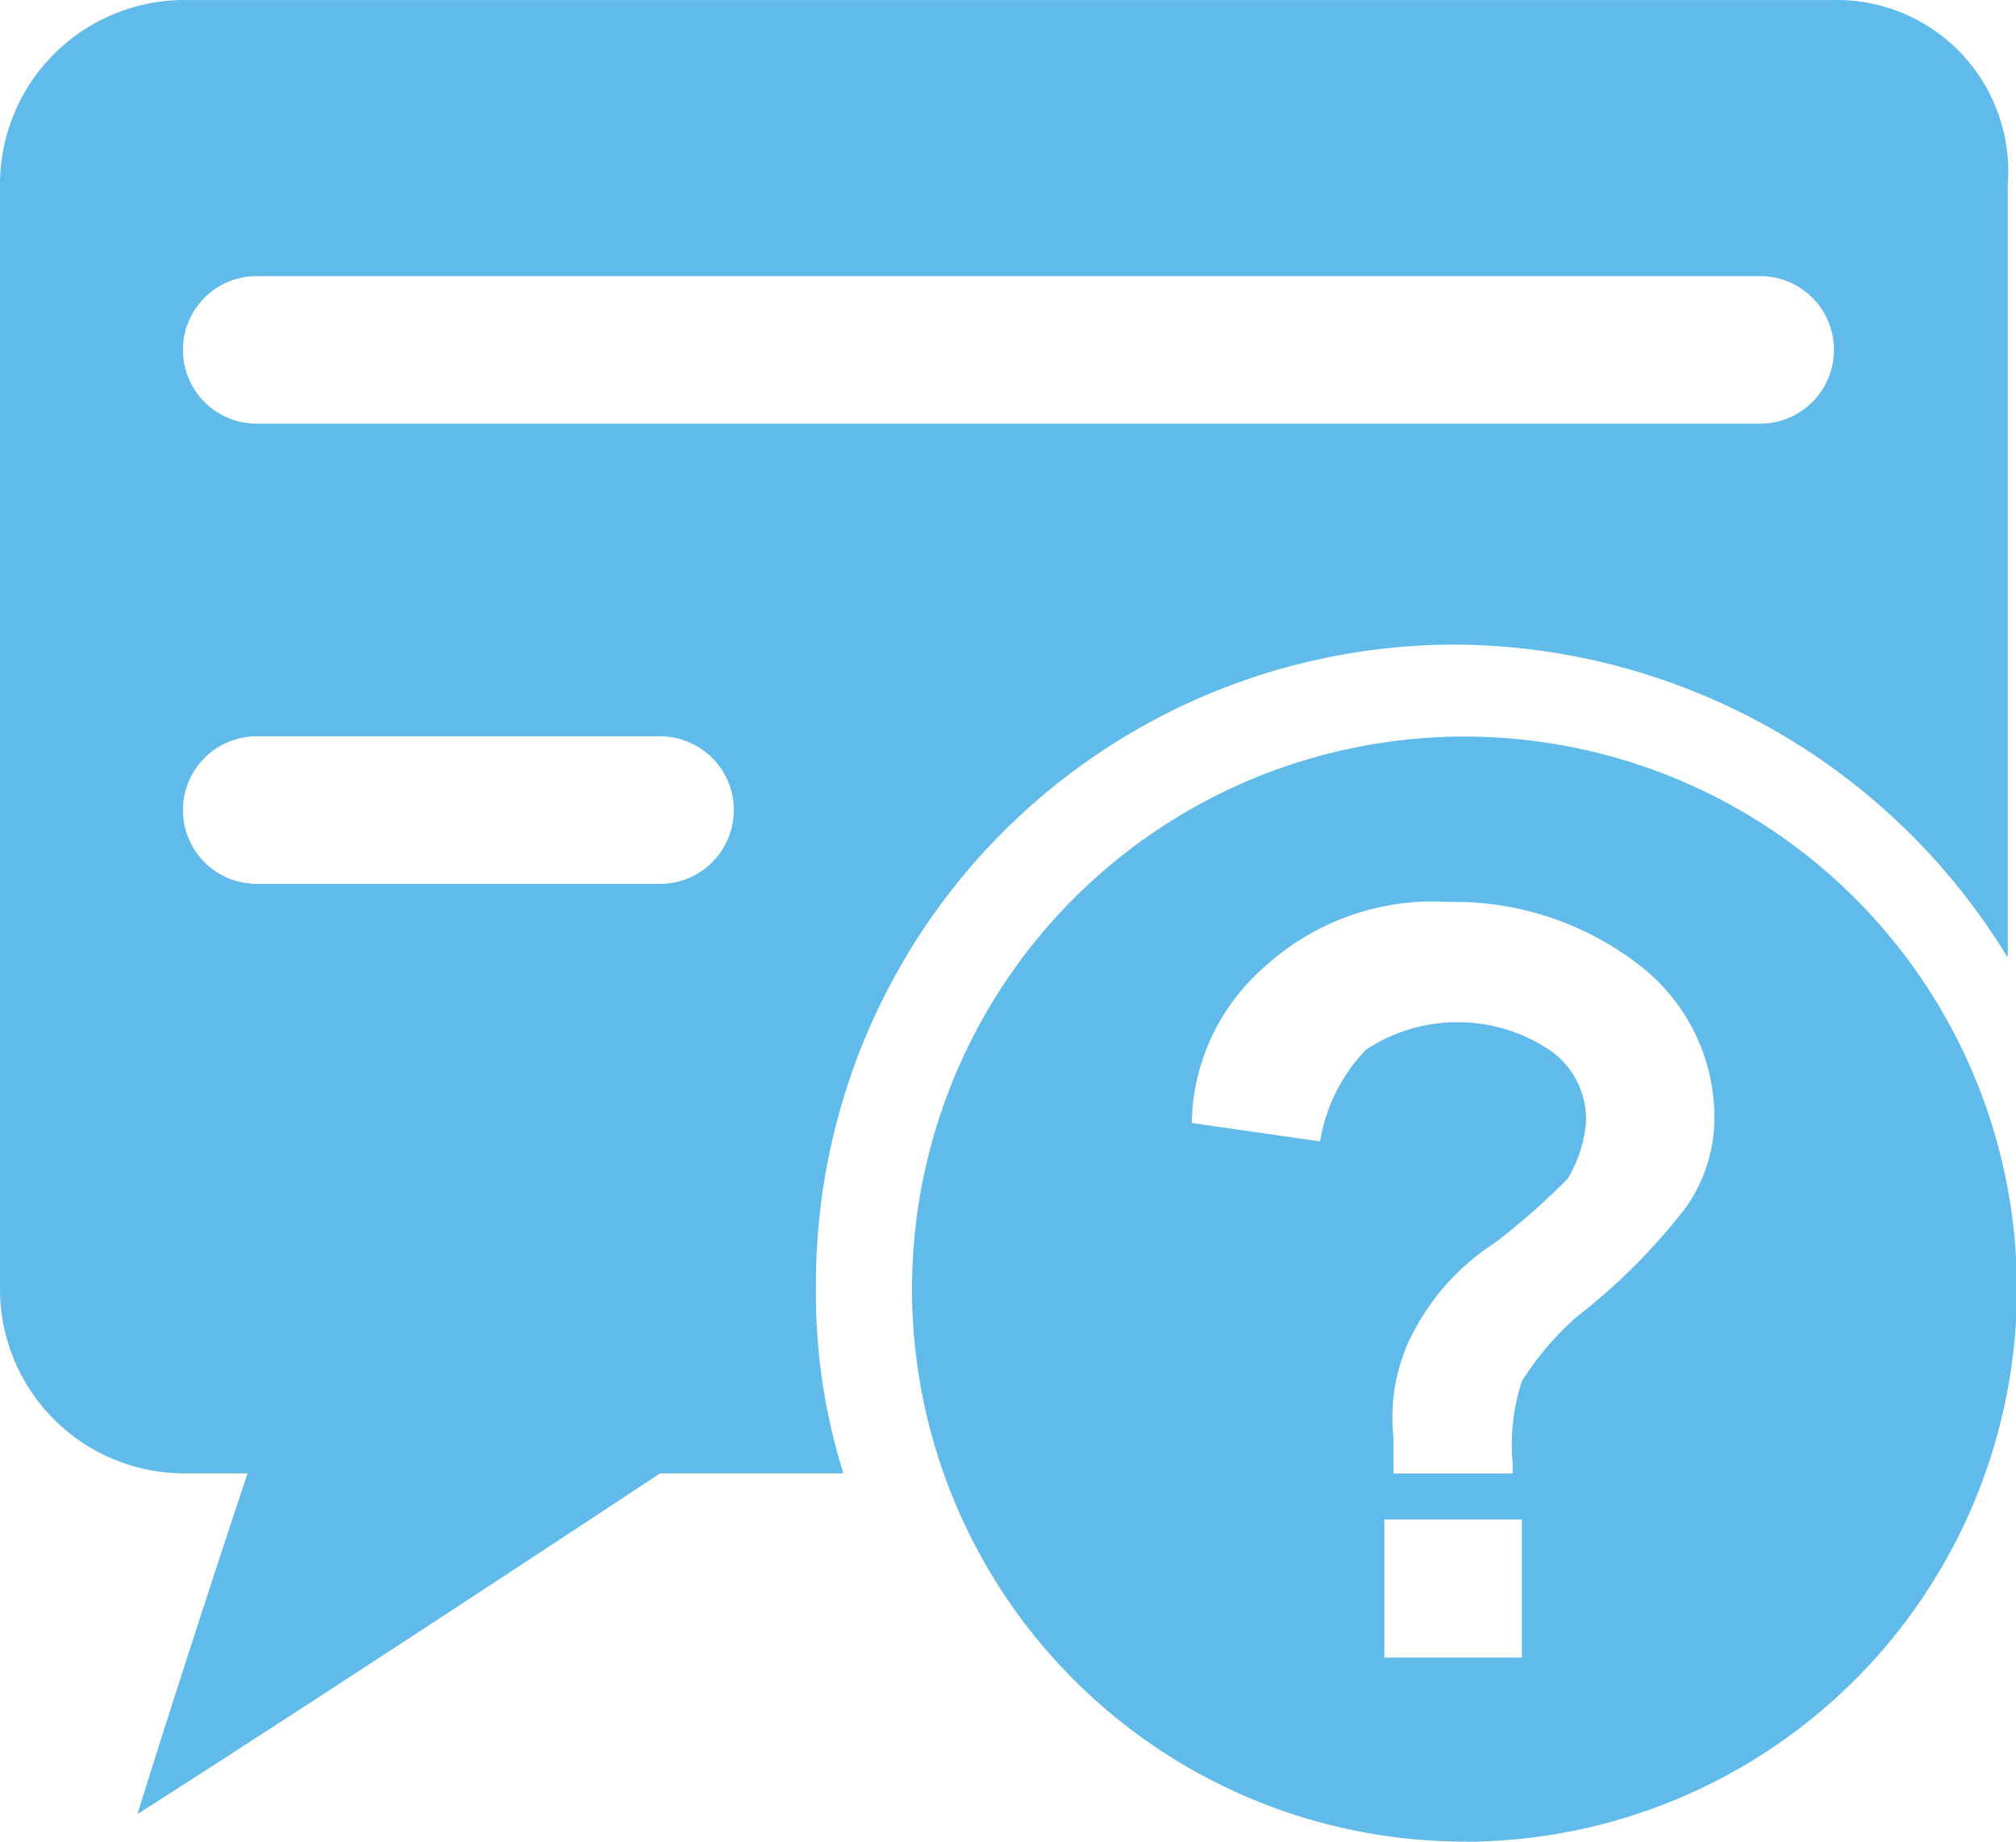
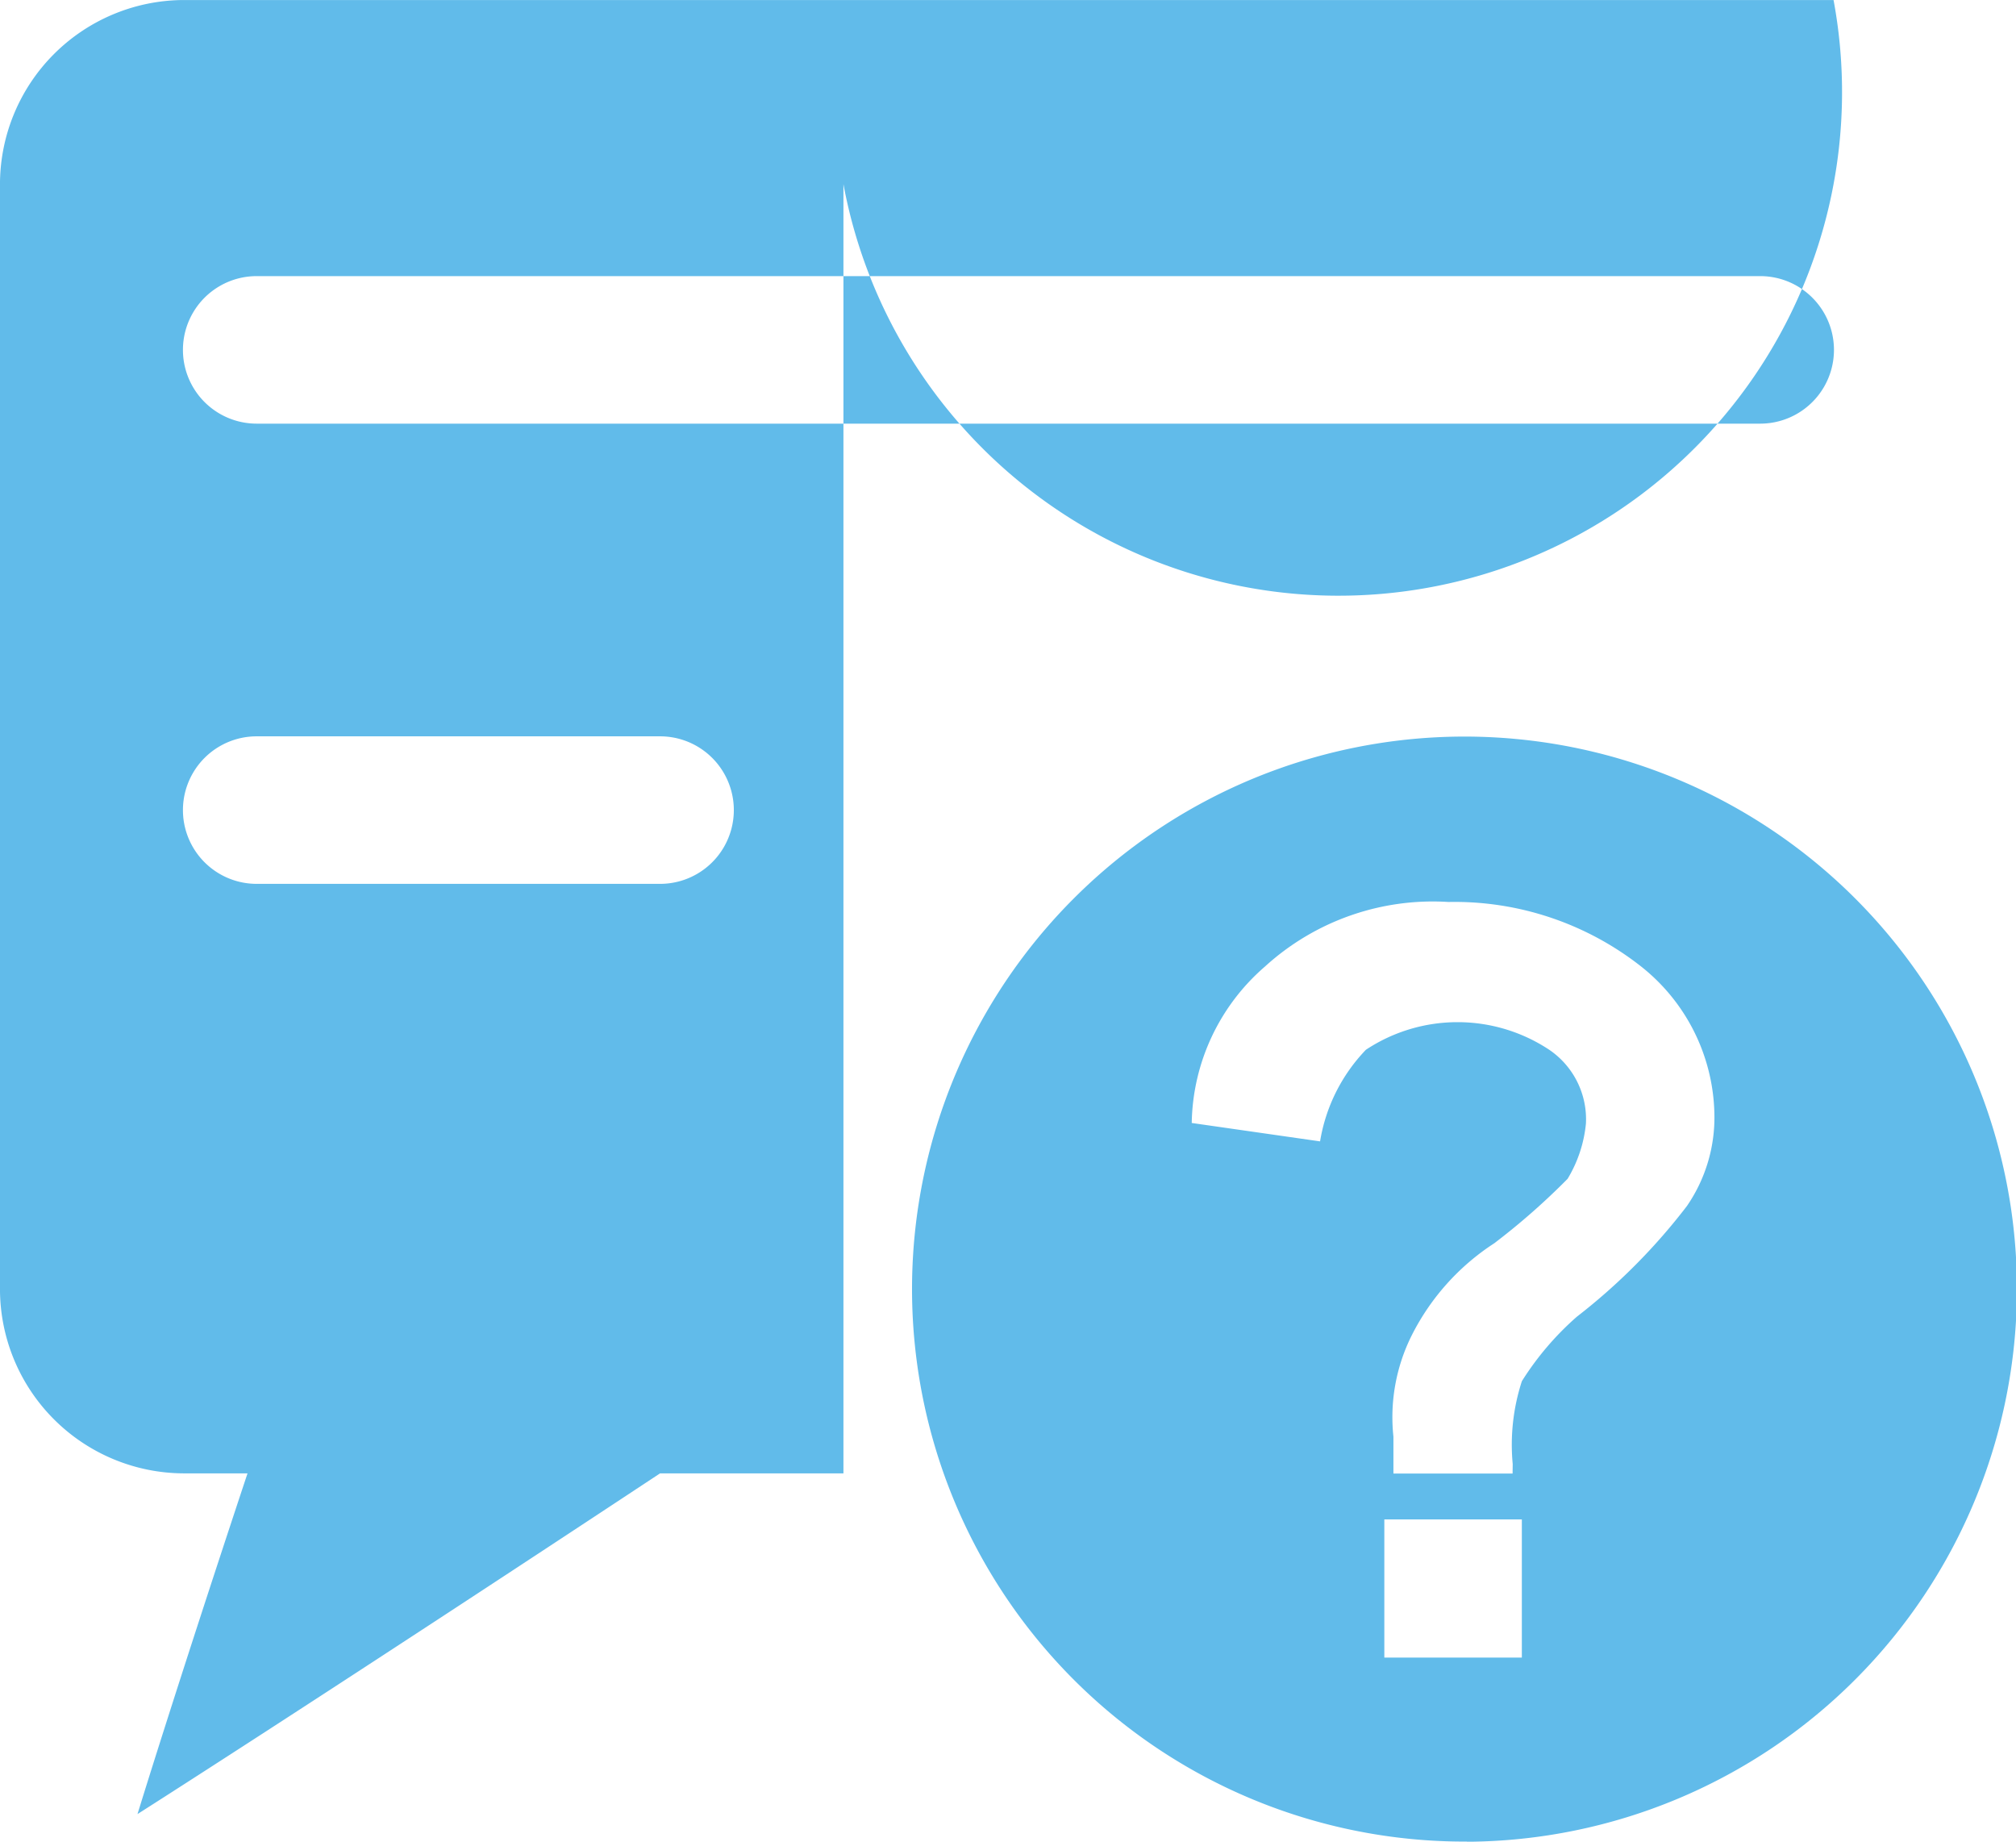
<svg xmlns="http://www.w3.org/2000/svg" class="icon" width="200px" height="182.69px" viewBox="0 0 1121 1024" version="1.1">
-   <path fill="#61bbea" d="M1019.561 0.018H101.942A102.535 102.535 0 0 0-0.023 102.416v614.389a102.535 102.535 0 0 0 101.965 102.398H137.625c-40.786 122.882-61.179 189.439-61.179 189.439s96.861-61.521 290.584-189.439h101.965a331.438 331.438 0 0 1-15.289-102.398 355.454 355.454 0 0 1 356.844-358.394 361.811 361.811 0 0 1 305.873 174.081V102.416A95.244 95.244 0 0 0 1019.561 0.018zM367.029 491.434H142.729a41.014 41.014 0 0 1 0-82.028h224.301a41.014 41.014 0 0 1 0 82.028z m611.746-255.882H142.729a41.014 41.014 0 0 1 0-82.028h836.047a41.014 41.014 0 0 1 0 82.028z m-163.122 788.379a307.195 307.195 0 1 1 305.873-307.195 307.445 307.445 0 0 1-305.896 307.286z m25.497-209.923a114.11 114.11 0 0 1 5.104-46.072 163.19 163.19 0 0 1 30.578-35.842 336.109 336.109 0 0 0 61.179-61.521 86.767 86.767 0 0 0 15.289-51.199 107.092 107.092 0 0 0-40.786-82.028 167.793 167.793 0 0 0-107.092-35.842 138.49 138.49 0 0 0-101.965 35.842 117.414 117.414 0 0 0-40.786 87.041l71.364 10.231a95.699 95.699 0 0 1 25.474-50.926 92.281 92.281 0 0 1 101.965 0 46.642 46.642 0 0 1 20.393 41.014 72.914 72.914 0 0 1-10.185 30.715 383.367 383.367 0 0 1-40.786 35.842 131.404 131.404 0 0 0-45.89 51.199 101.646 101.646 0 0 0-10.185 56.326v20.507h66.26z m-71.387 107.616h76.468v-76.81h-76.468z" />
+   <path fill="#61bbea" d="M1019.561 0.018H101.942A102.535 102.535 0 0 0-0.023 102.416v614.389a102.535 102.535 0 0 0 101.965 102.398H137.625c-40.786 122.882-61.179 189.439-61.179 189.439s96.861-61.521 290.584-189.439h101.965V102.416A95.244 95.244 0 0 0 1019.561 0.018zM367.029 491.434H142.729a41.014 41.014 0 0 1 0-82.028h224.301a41.014 41.014 0 0 1 0 82.028z m611.746-255.882H142.729a41.014 41.014 0 0 1 0-82.028h836.047a41.014 41.014 0 0 1 0 82.028z m-163.122 788.379a307.195 307.195 0 1 1 305.873-307.195 307.445 307.445 0 0 1-305.896 307.286z m25.497-209.923a114.11 114.11 0 0 1 5.104-46.072 163.19 163.19 0 0 1 30.578-35.842 336.109 336.109 0 0 0 61.179-61.521 86.767 86.767 0 0 0 15.289-51.199 107.092 107.092 0 0 0-40.786-82.028 167.793 167.793 0 0 0-107.092-35.842 138.49 138.49 0 0 0-101.965 35.842 117.414 117.414 0 0 0-40.786 87.041l71.364 10.231a95.699 95.699 0 0 1 25.474-50.926 92.281 92.281 0 0 1 101.965 0 46.642 46.642 0 0 1 20.393 41.014 72.914 72.914 0 0 1-10.185 30.715 383.367 383.367 0 0 1-40.786 35.842 131.404 131.404 0 0 0-45.89 51.199 101.646 101.646 0 0 0-10.185 56.326v20.507h66.26z m-71.387 107.616h76.468v-76.81h-76.468z" />
</svg>